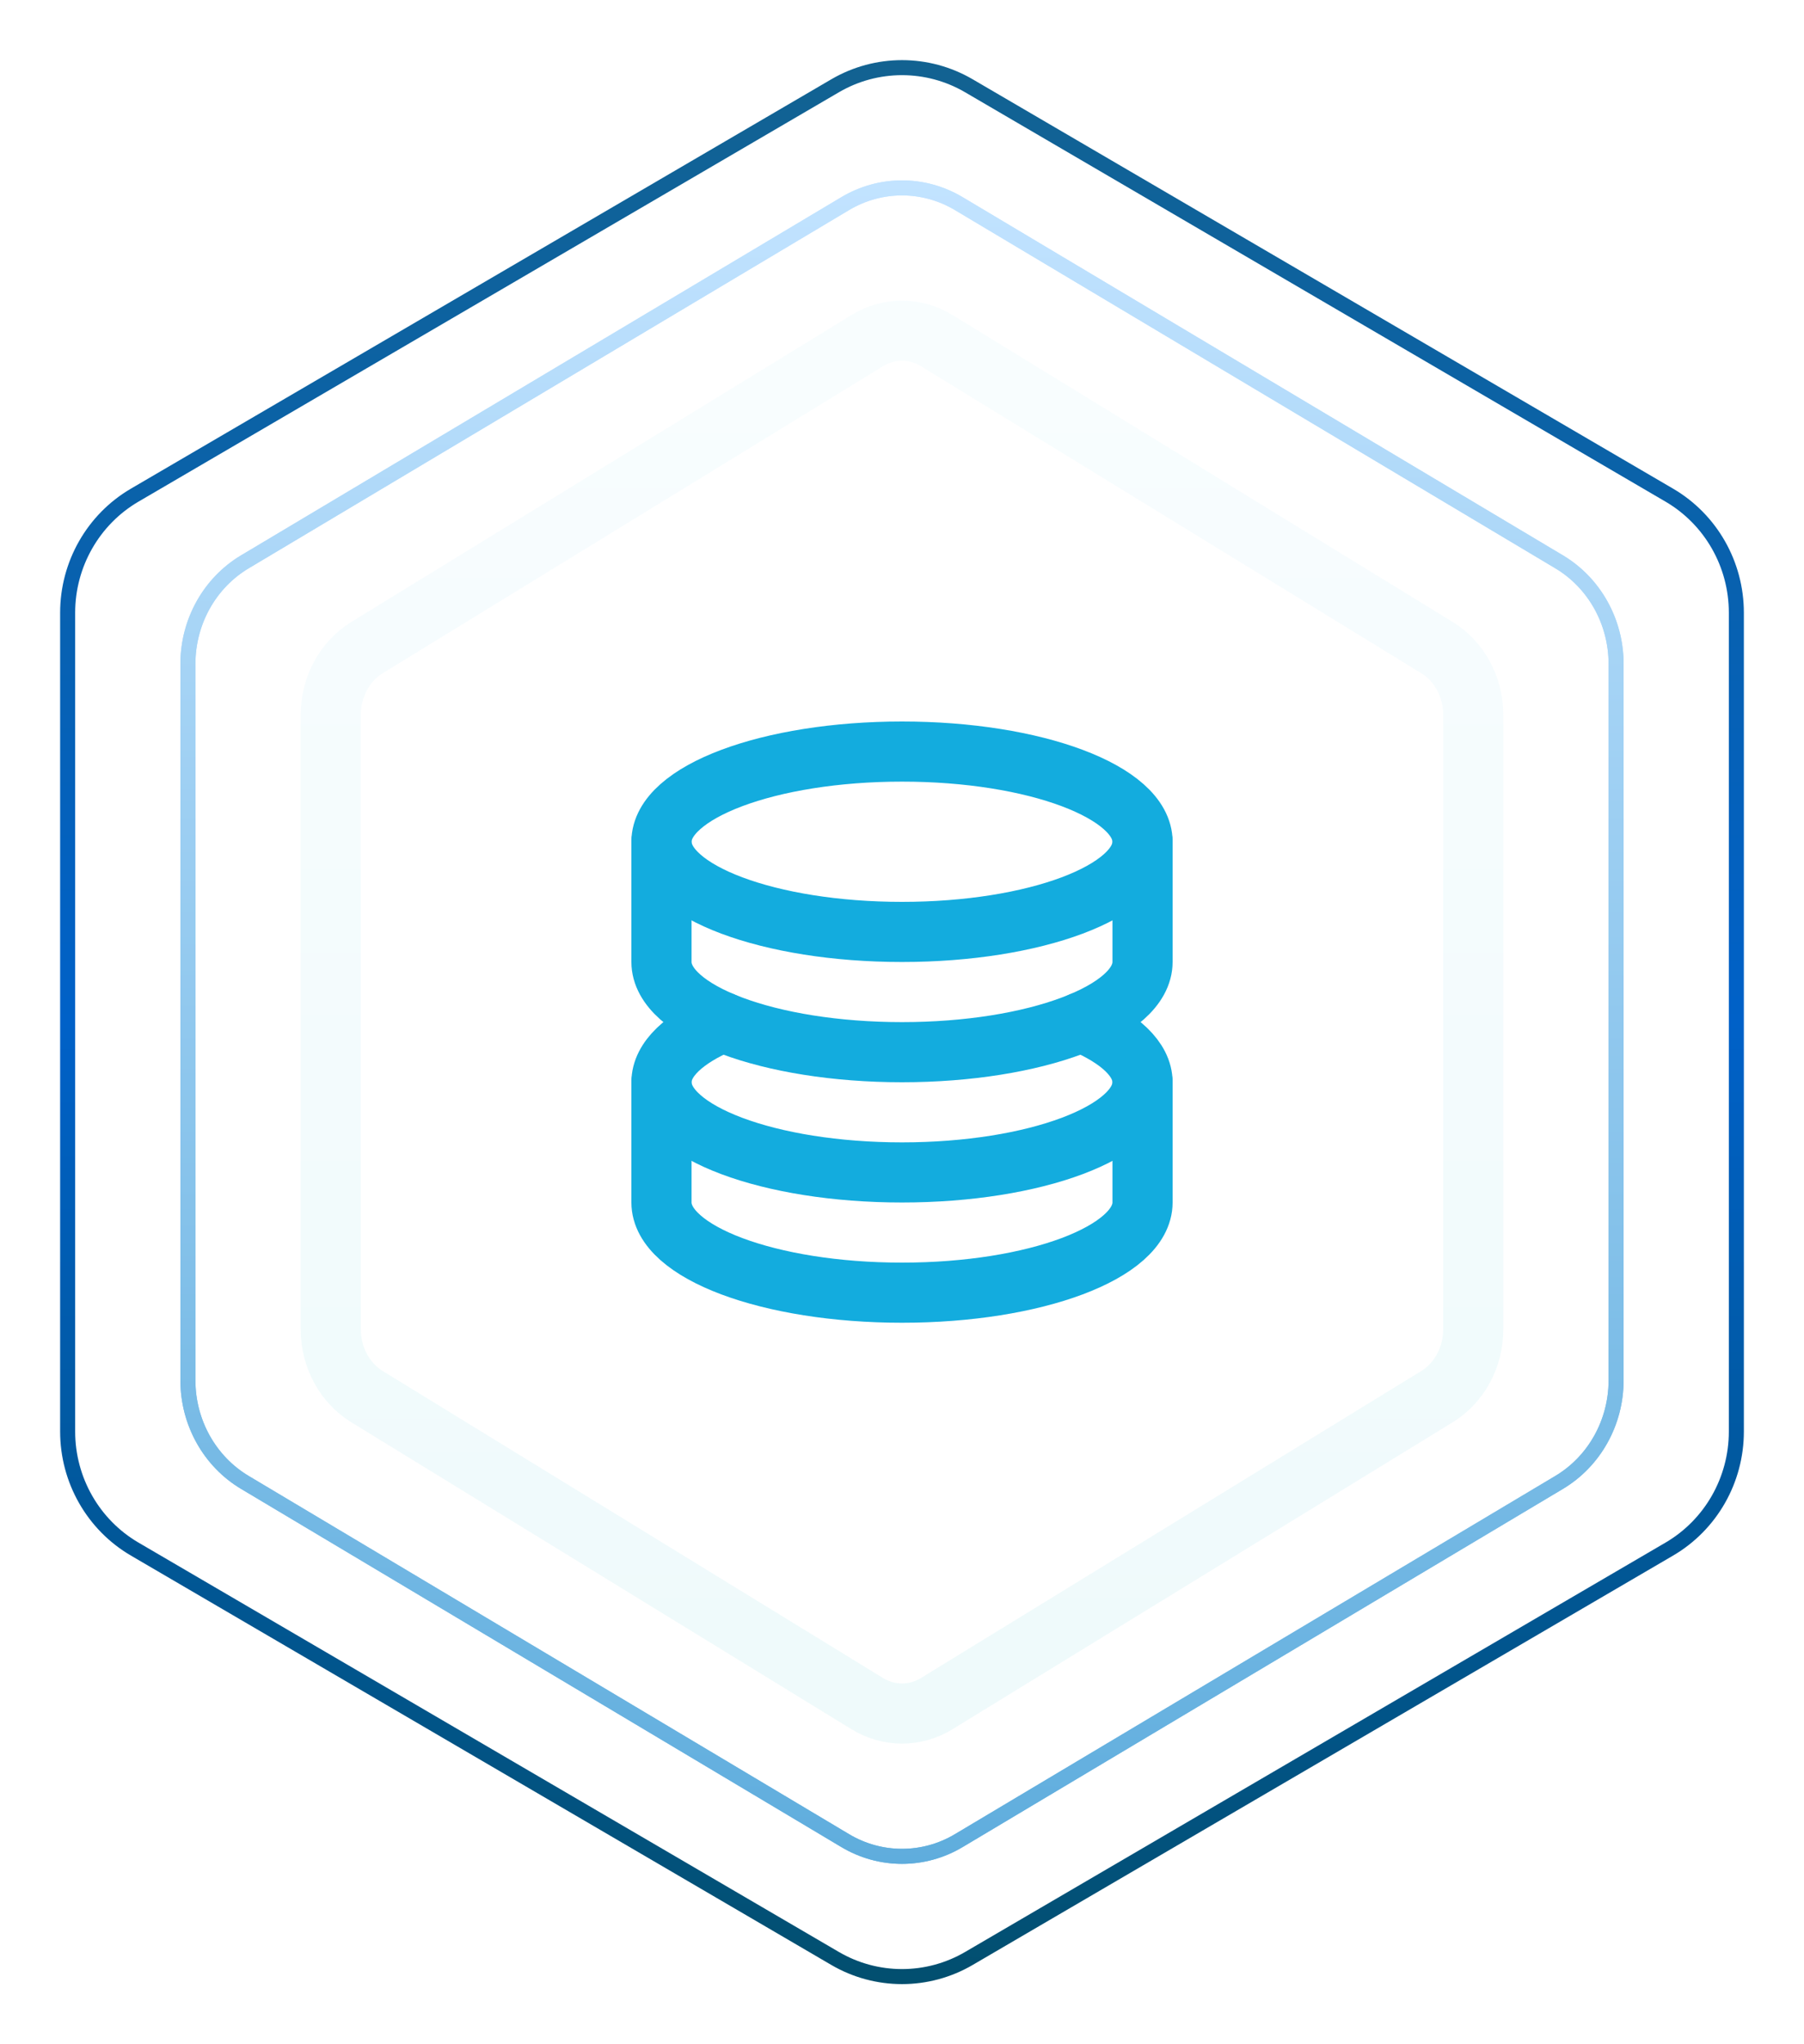
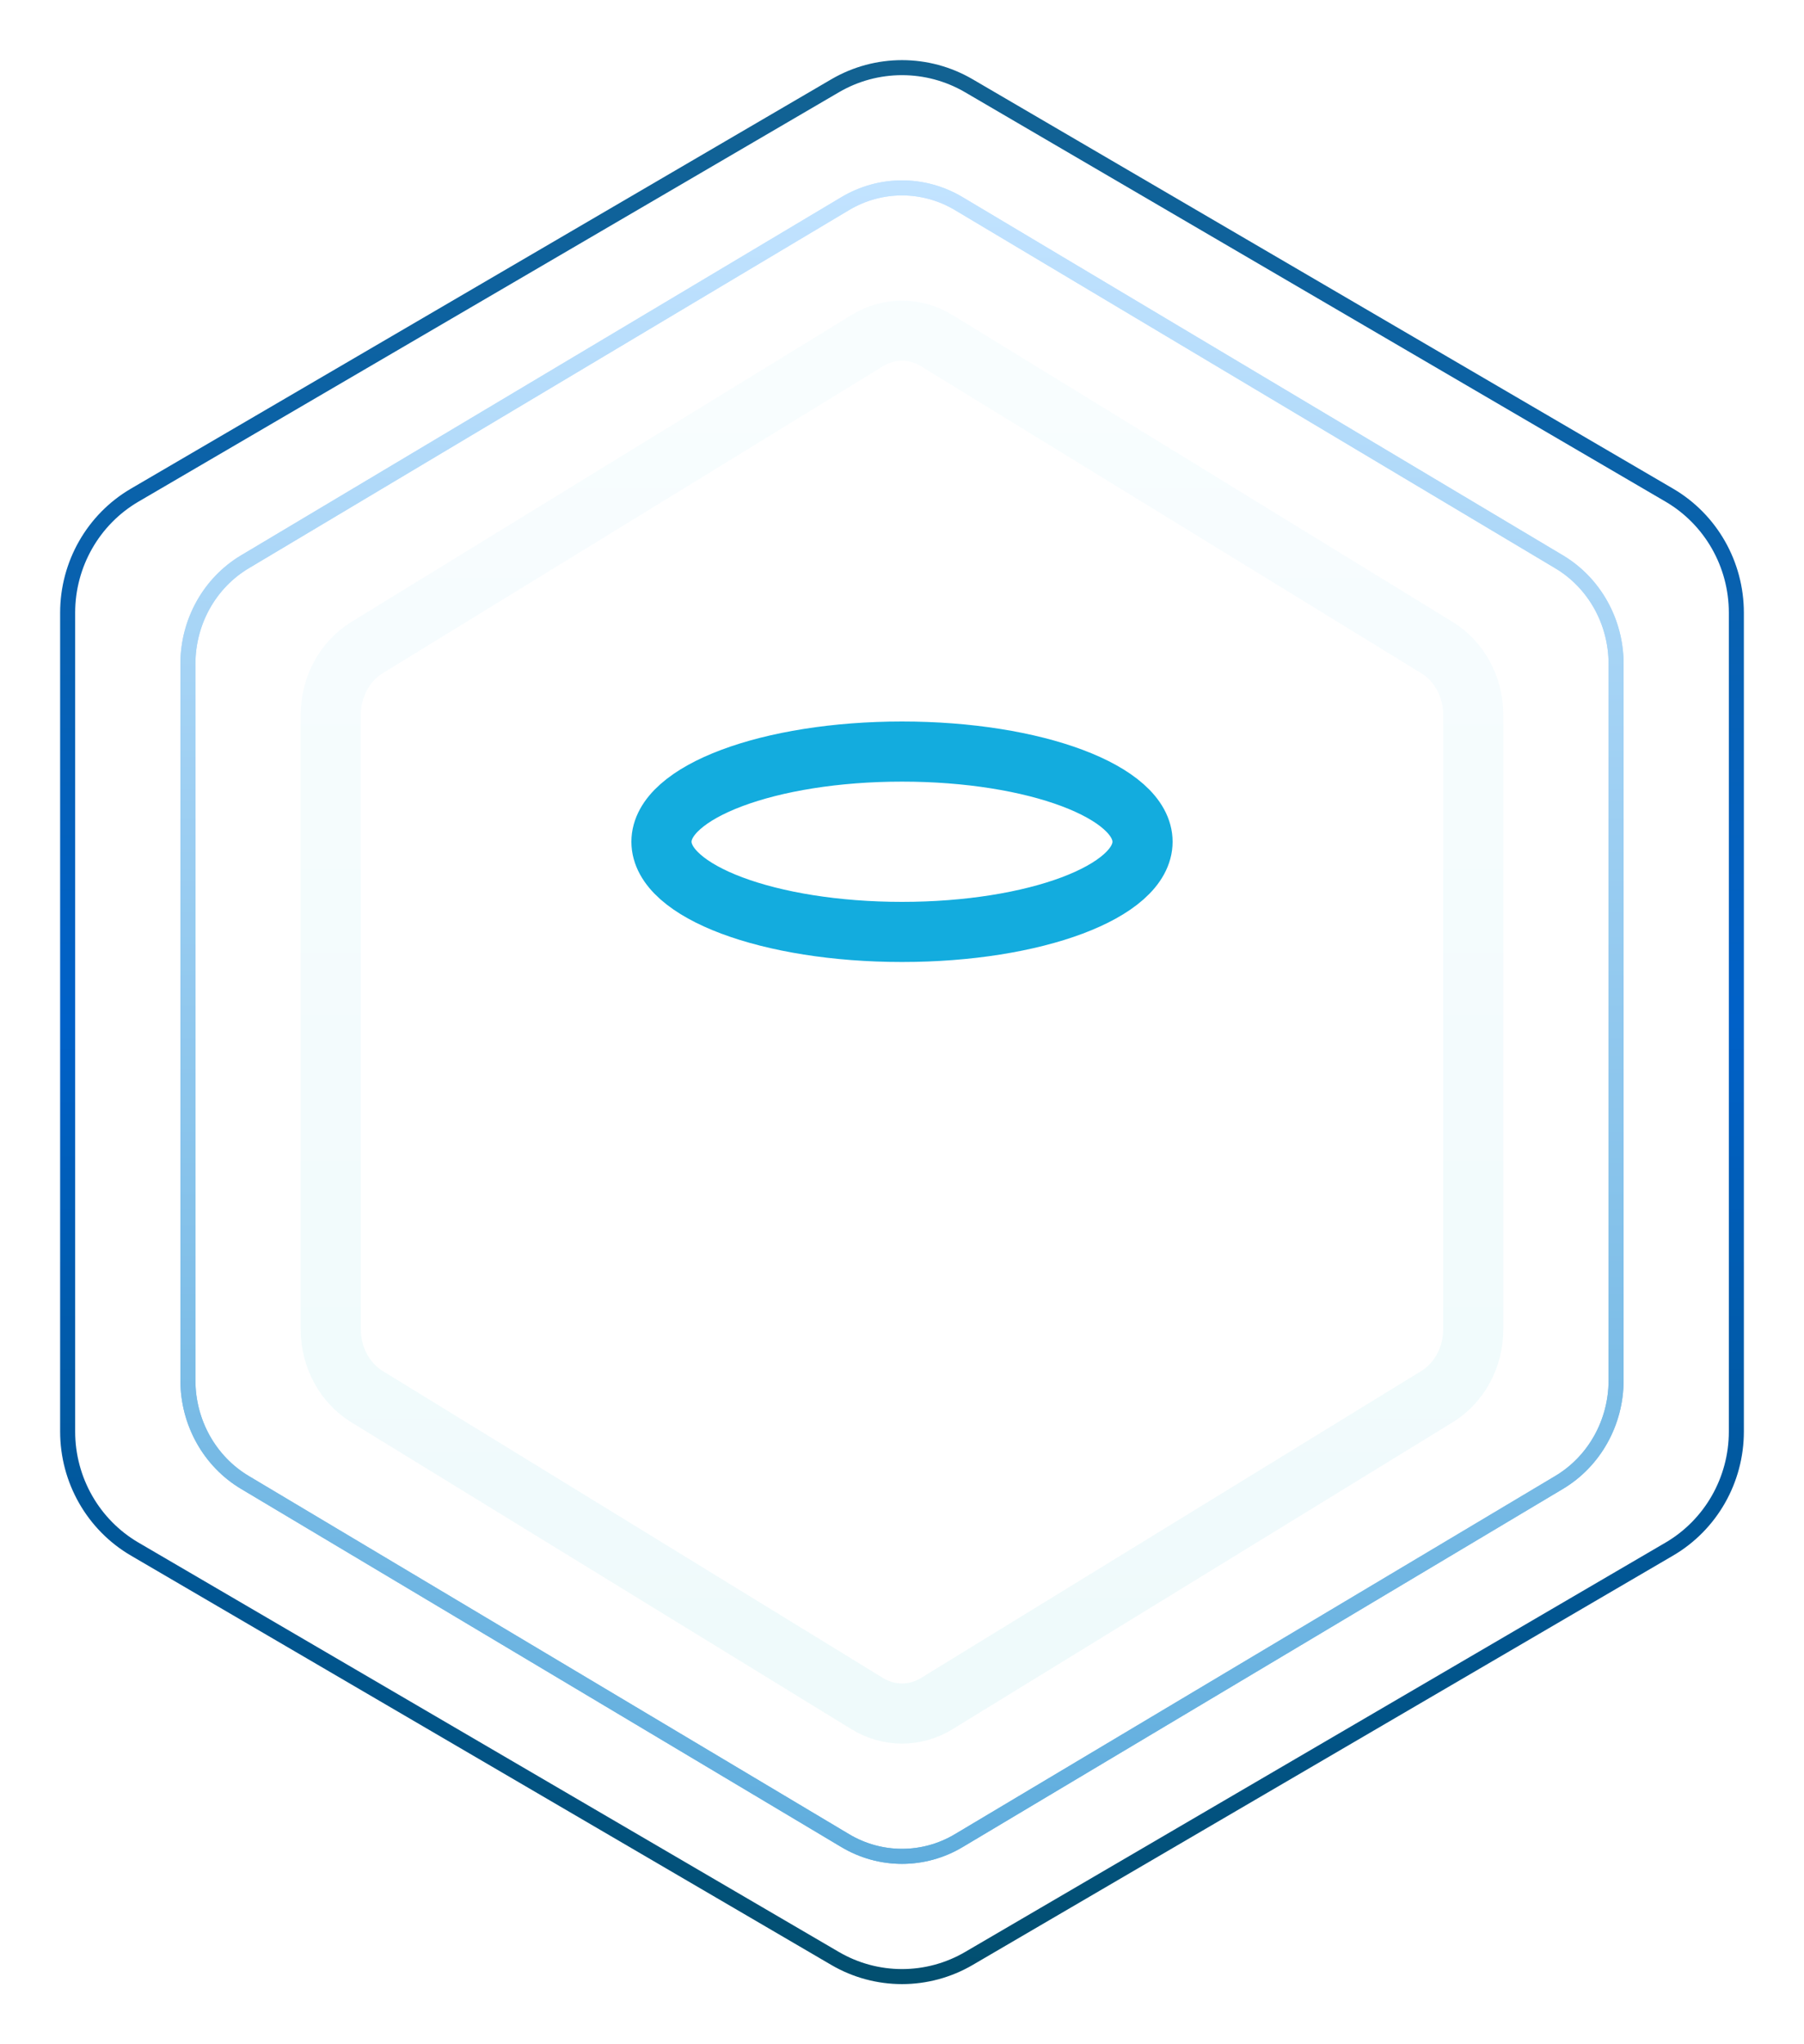
<svg xmlns="http://www.w3.org/2000/svg" width="60" height="68" viewBox="0 0 60 68" fill="none">
  <g filter="url(#filter0_b_47_1156)">
    <path d="M2 20.381V47.619C2 49.321 2.897 50.893 4.352 51.744L27.648 65.362C29.103 66.213 30.897 66.213 32.352 65.362L55.648 51.744C57.103 50.893 58 49.321 58 47.619V20.381C58 18.679 57.103 17.107 55.648 16.256L32.352 2.638C30.897 1.787 29.103 1.787 27.648 2.638L4.352 16.256C2.897 17.107 2 18.681 2 20.381Z" fill="white" fill-opacity="0.1" />
    <path d="M27.774 65.146L27.774 65.146L4.478 51.528C3.101 50.722 2.25 49.233 2.25 47.619V20.381C2.25 18.769 3.101 17.278 4.478 16.472L27.774 2.854L27.774 2.854C29.151 2.049 30.849 2.049 32.226 2.854L32.226 2.854L55.522 16.472C56.899 17.278 57.75 18.767 57.75 20.381V47.619C57.75 49.233 56.899 50.722 55.522 51.528L32.226 65.146L32.226 65.146C30.849 65.951 29.151 65.951 27.774 65.146Z" stroke="url(#paint0_linear_47_1156)" stroke-width="0.5" stroke-miterlimit="10" />
  </g>
  <g filter="url(#filter1_f_47_1156)">
    <path d="M28.112 61.227L28.112 61.227L8.144 49.311C6.975 48.613 6.25 47.32 6.25 45.916V22.084C6.25 20.681 6.975 19.387 8.144 18.689C8.144 18.689 8.144 18.689 8.144 18.689L28.112 6.773L28.112 6.773C29.28 6.076 30.72 6.076 31.888 6.773L31.888 6.773L51.856 18.689C51.856 18.689 51.856 18.689 51.856 18.689C53.025 19.387 53.75 20.68 53.75 22.084V45.916C53.75 47.32 53.025 48.613 51.856 49.311L31.888 61.227L31.888 61.227C30.72 61.924 29.28 61.924 28.112 61.227Z" stroke="url(#paint1_linear_47_1156)" stroke-width="0.5" stroke-miterlimit="10" />
  </g>
  <g filter="url(#filter2_b_47_1156)">
    <path d="M6 22.084V45.916C6 47.406 6.769 48.781 8.016 49.526L27.984 61.441C29.231 62.186 30.769 62.186 32.016 61.441L51.984 49.526C53.231 48.781 54 47.406 54 45.916V22.084C54 20.594 53.231 19.219 51.984 18.474L32.016 6.558C30.769 5.814 29.231 5.814 27.984 6.558L8.016 18.474C6.769 19.219 6 20.596 6 22.084Z" fill="white" fill-opacity="0.1" />
    <path d="M28.112 61.227L28.112 61.227L8.144 49.311C6.975 48.613 6.25 47.32 6.25 45.916V22.084C6.25 20.681 6.975 19.387 8.144 18.689C8.144 18.689 8.144 18.689 8.144 18.689L28.112 6.773L28.112 6.773C29.28 6.076 30.72 6.076 31.888 6.773L31.888 6.773L51.856 18.689C51.856 18.689 51.856 18.689 51.856 18.689C53.025 19.387 53.75 20.68 53.75 22.084V45.916C53.75 47.32 53.025 48.613 51.856 49.311L31.888 61.227L31.888 61.227C30.72 61.924 29.28 61.924 28.112 61.227Z" stroke="url(#paint2_linear_47_1156)" stroke-width="0.5" stroke-miterlimit="10" />
  </g>
  <g filter="url(#filter3_b_47_1156)">
    <path d="M10 23.786V44.214C10 45.491 10.641 46.669 11.68 47.308L28.32 57.521C29.359 58.16 30.641 58.16 31.68 57.521L48.32 47.308C49.359 46.669 50 45.491 50 44.214V23.786C50 22.509 49.359 21.331 48.32 20.692L31.68 10.479C30.641 9.84 29.359 9.84 28.32 10.479L11.68 20.692C10.641 21.331 10 22.511 10 23.786Z" fill="white" fill-opacity="0.1" />
    <path d="M28.843 56.669L28.843 56.669L12.203 46.456C11.476 46.009 11 45.162 11 44.214V23.786C11 22.839 11.476 21.991 12.203 21.544C12.203 21.544 12.203 21.544 12.203 21.544L28.843 11.331L28.843 11.331C29.562 10.89 30.438 10.89 31.157 11.331L31.157 11.331L47.797 21.544C47.797 21.544 47.797 21.544 47.797 21.544C48.524 21.991 49 22.838 49 23.786V44.214C49 45.162 48.524 46.009 47.797 46.456L31.157 56.669L31.157 56.669C30.438 57.11 29.562 57.11 28.843 56.669Z" stroke="url(#paint3_linear_47_1156)" stroke-opacity="0.1" stroke-width="2" stroke-miterlimit="10" />
  </g>
  <path d="M30 31C34.418 31 38 29.657 38 28C38 26.343 34.418 25 30 25C25.582 25 22 26.343 22 28C22 29.657 25.582 31 30 31Z" stroke="#13ACDE" stroke-width="2" stroke-linecap="round" stroke-linejoin="round" />
-   <path d="M24.037 34C22.77 34.53 22 35.232 22 36C22 37.657 25.582 39 30 39C34.418 39 38 37.657 38 36C38 35.232 37.23 34.53 35.963 34" stroke="#13ACDE" stroke-width="2" stroke-linecap="round" stroke-linejoin="round" />
-   <path d="M22 28V32C22 33.657 25.582 35 30 35C34.418 35 38 33.657 38 32V28M22 36V40C22 41.657 25.582 43 30 43C34.418 43 38 41.657 38 40V36" stroke="#13ACDE" stroke-width="2" stroke-linecap="round" stroke-linejoin="round" />
  <defs>
    <filter id="filter0_b_47_1156" x="-3" y="-3" width="66" height="74" filterUnits="userSpaceOnUse" color-interpolation-filters="sRGB">
      <feFlood flood-opacity="0" result="BackgroundImageFix" />
      <feGaussianBlur in="BackgroundImageFix" stdDeviation="2.5" />
      <feComposite in2="SourceAlpha" operator="in" result="effect1_backgroundBlur_47_1156" />
      <feBlend mode="normal" in="SourceGraphic" in2="effect1_backgroundBlur_47_1156" result="shape" />
    </filter>
    <filter id="filter1_f_47_1156" x="0" y="0" width="60" height="68" filterUnits="userSpaceOnUse" color-interpolation-filters="sRGB">
      <feFlood flood-opacity="0" result="BackgroundImageFix" />
      <feBlend mode="normal" in="SourceGraphic" in2="BackgroundImageFix" result="shape" />
      <feGaussianBlur stdDeviation="3" result="effect1_foregroundBlur_47_1156" />
    </filter>
    <filter id="filter2_b_47_1156" x="1" y="1" width="58" height="66" filterUnits="userSpaceOnUse" color-interpolation-filters="sRGB">
      <feFlood flood-opacity="0" result="BackgroundImageFix" />
      <feGaussianBlur in="BackgroundImageFix" stdDeviation="2.5" />
      <feComposite in2="SourceAlpha" operator="in" result="effect1_backgroundBlur_47_1156" />
      <feBlend mode="normal" in="SourceGraphic" in2="effect1_backgroundBlur_47_1156" result="shape" />
    </filter>
    <filter id="filter3_b_47_1156" x="5" y="5" width="50" height="58" filterUnits="userSpaceOnUse" color-interpolation-filters="sRGB">
      <feFlood flood-opacity="0" result="BackgroundImageFix" />
      <feGaussianBlur in="BackgroundImageFix" stdDeviation="2.5" />
      <feComposite in2="SourceAlpha" operator="in" result="effect1_backgroundBlur_47_1156" />
      <feBlend mode="normal" in="SourceGraphic" in2="effect1_backgroundBlur_47_1156" result="shape" />
    </filter>
    <linearGradient id="paint0_linear_47_1156" x1="30" y1="2" x2="30" y2="66" gradientUnits="userSpaceOnUse">
      <stop stop-color="#126291" />
      <stop offset="0.5" stop-color="#0061C8" />
      <stop offset="1" stop-color="#024F6F" />
    </linearGradient>
    <linearGradient id="paint1_linear_47_1156" x1="30" y1="6" x2="30" y2="62" gradientUnits="userSpaceOnUse">
      <stop stop-color="#C2E3FF" />
      <stop offset="1" stop-color="#5FADDD" />
    </linearGradient>
    <linearGradient id="paint2_linear_47_1156" x1="30" y1="6" x2="30" y2="62" gradientUnits="userSpaceOnUse">
      <stop stop-color="#C2E3FF" />
      <stop offset="1" stop-color="#5FADDD" />
    </linearGradient>
    <linearGradient id="paint3_linear_47_1156" x1="30" y1="10" x2="30" y2="58" gradientUnits="userSpaceOnUse">
      <stop stop-color="#C2EFFF" />
      <stop offset="1" stop-color="#5FD0DD" />
    </linearGradient>
  </defs>
</svg>